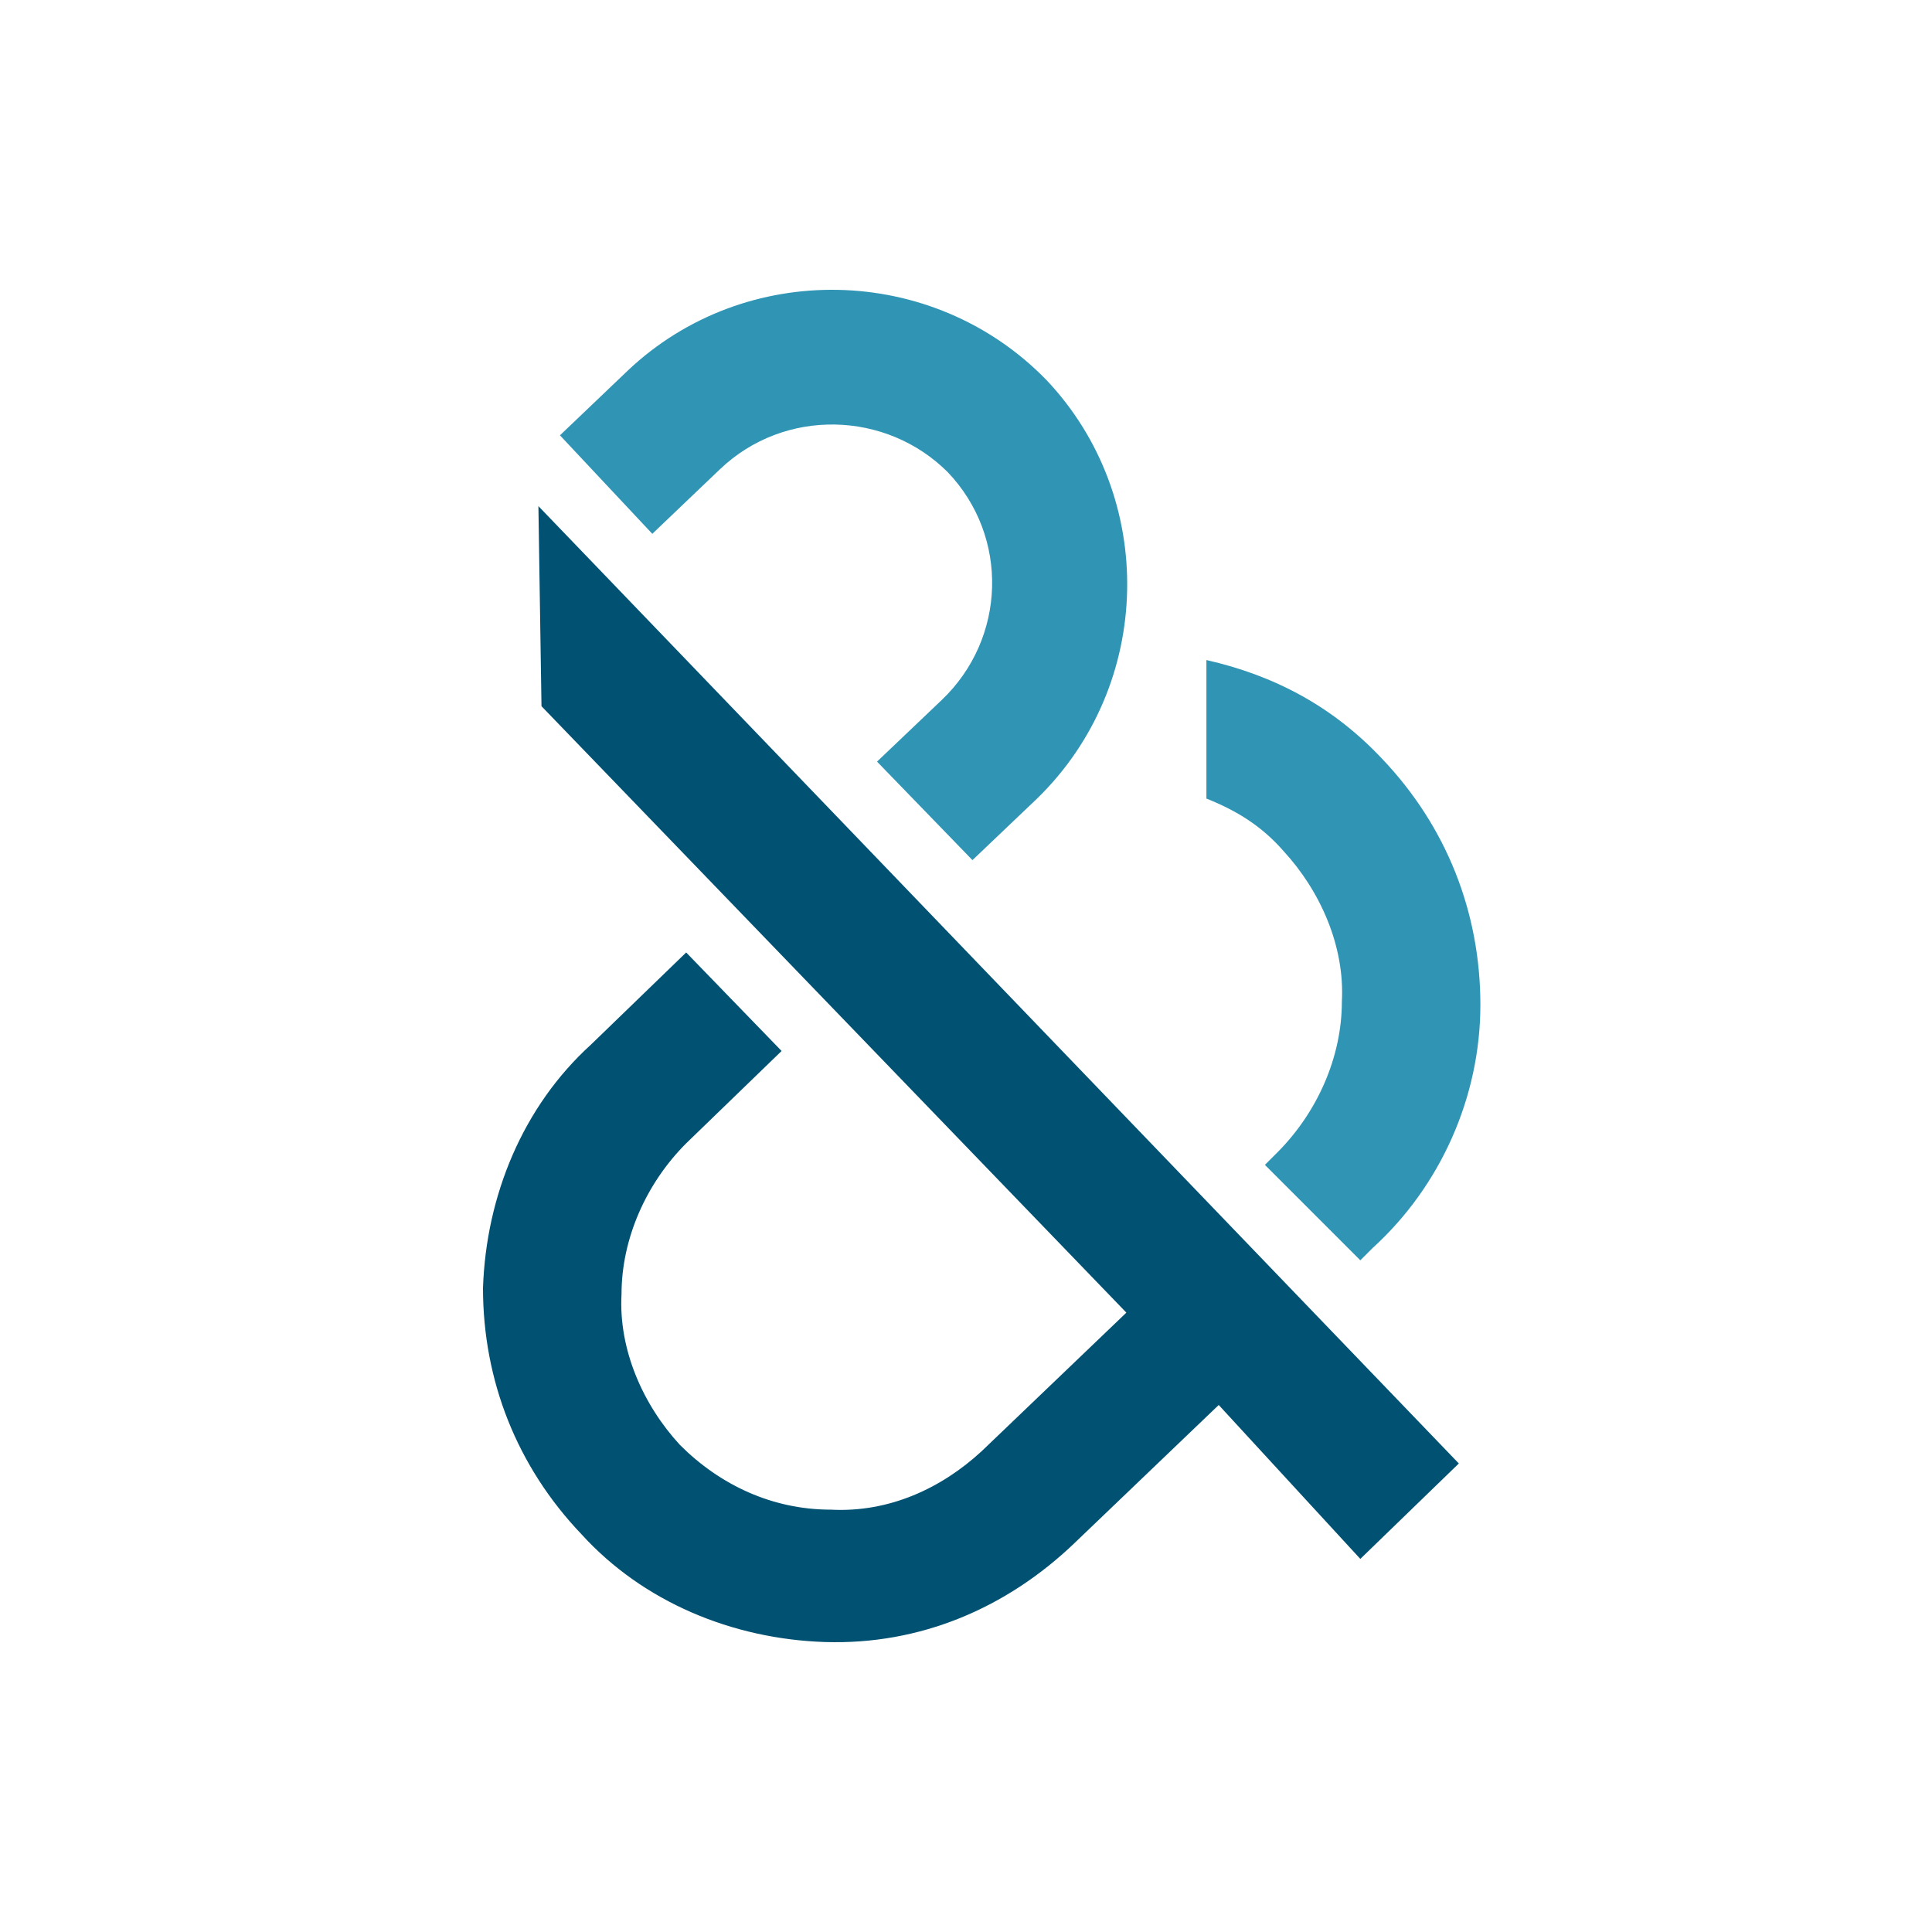
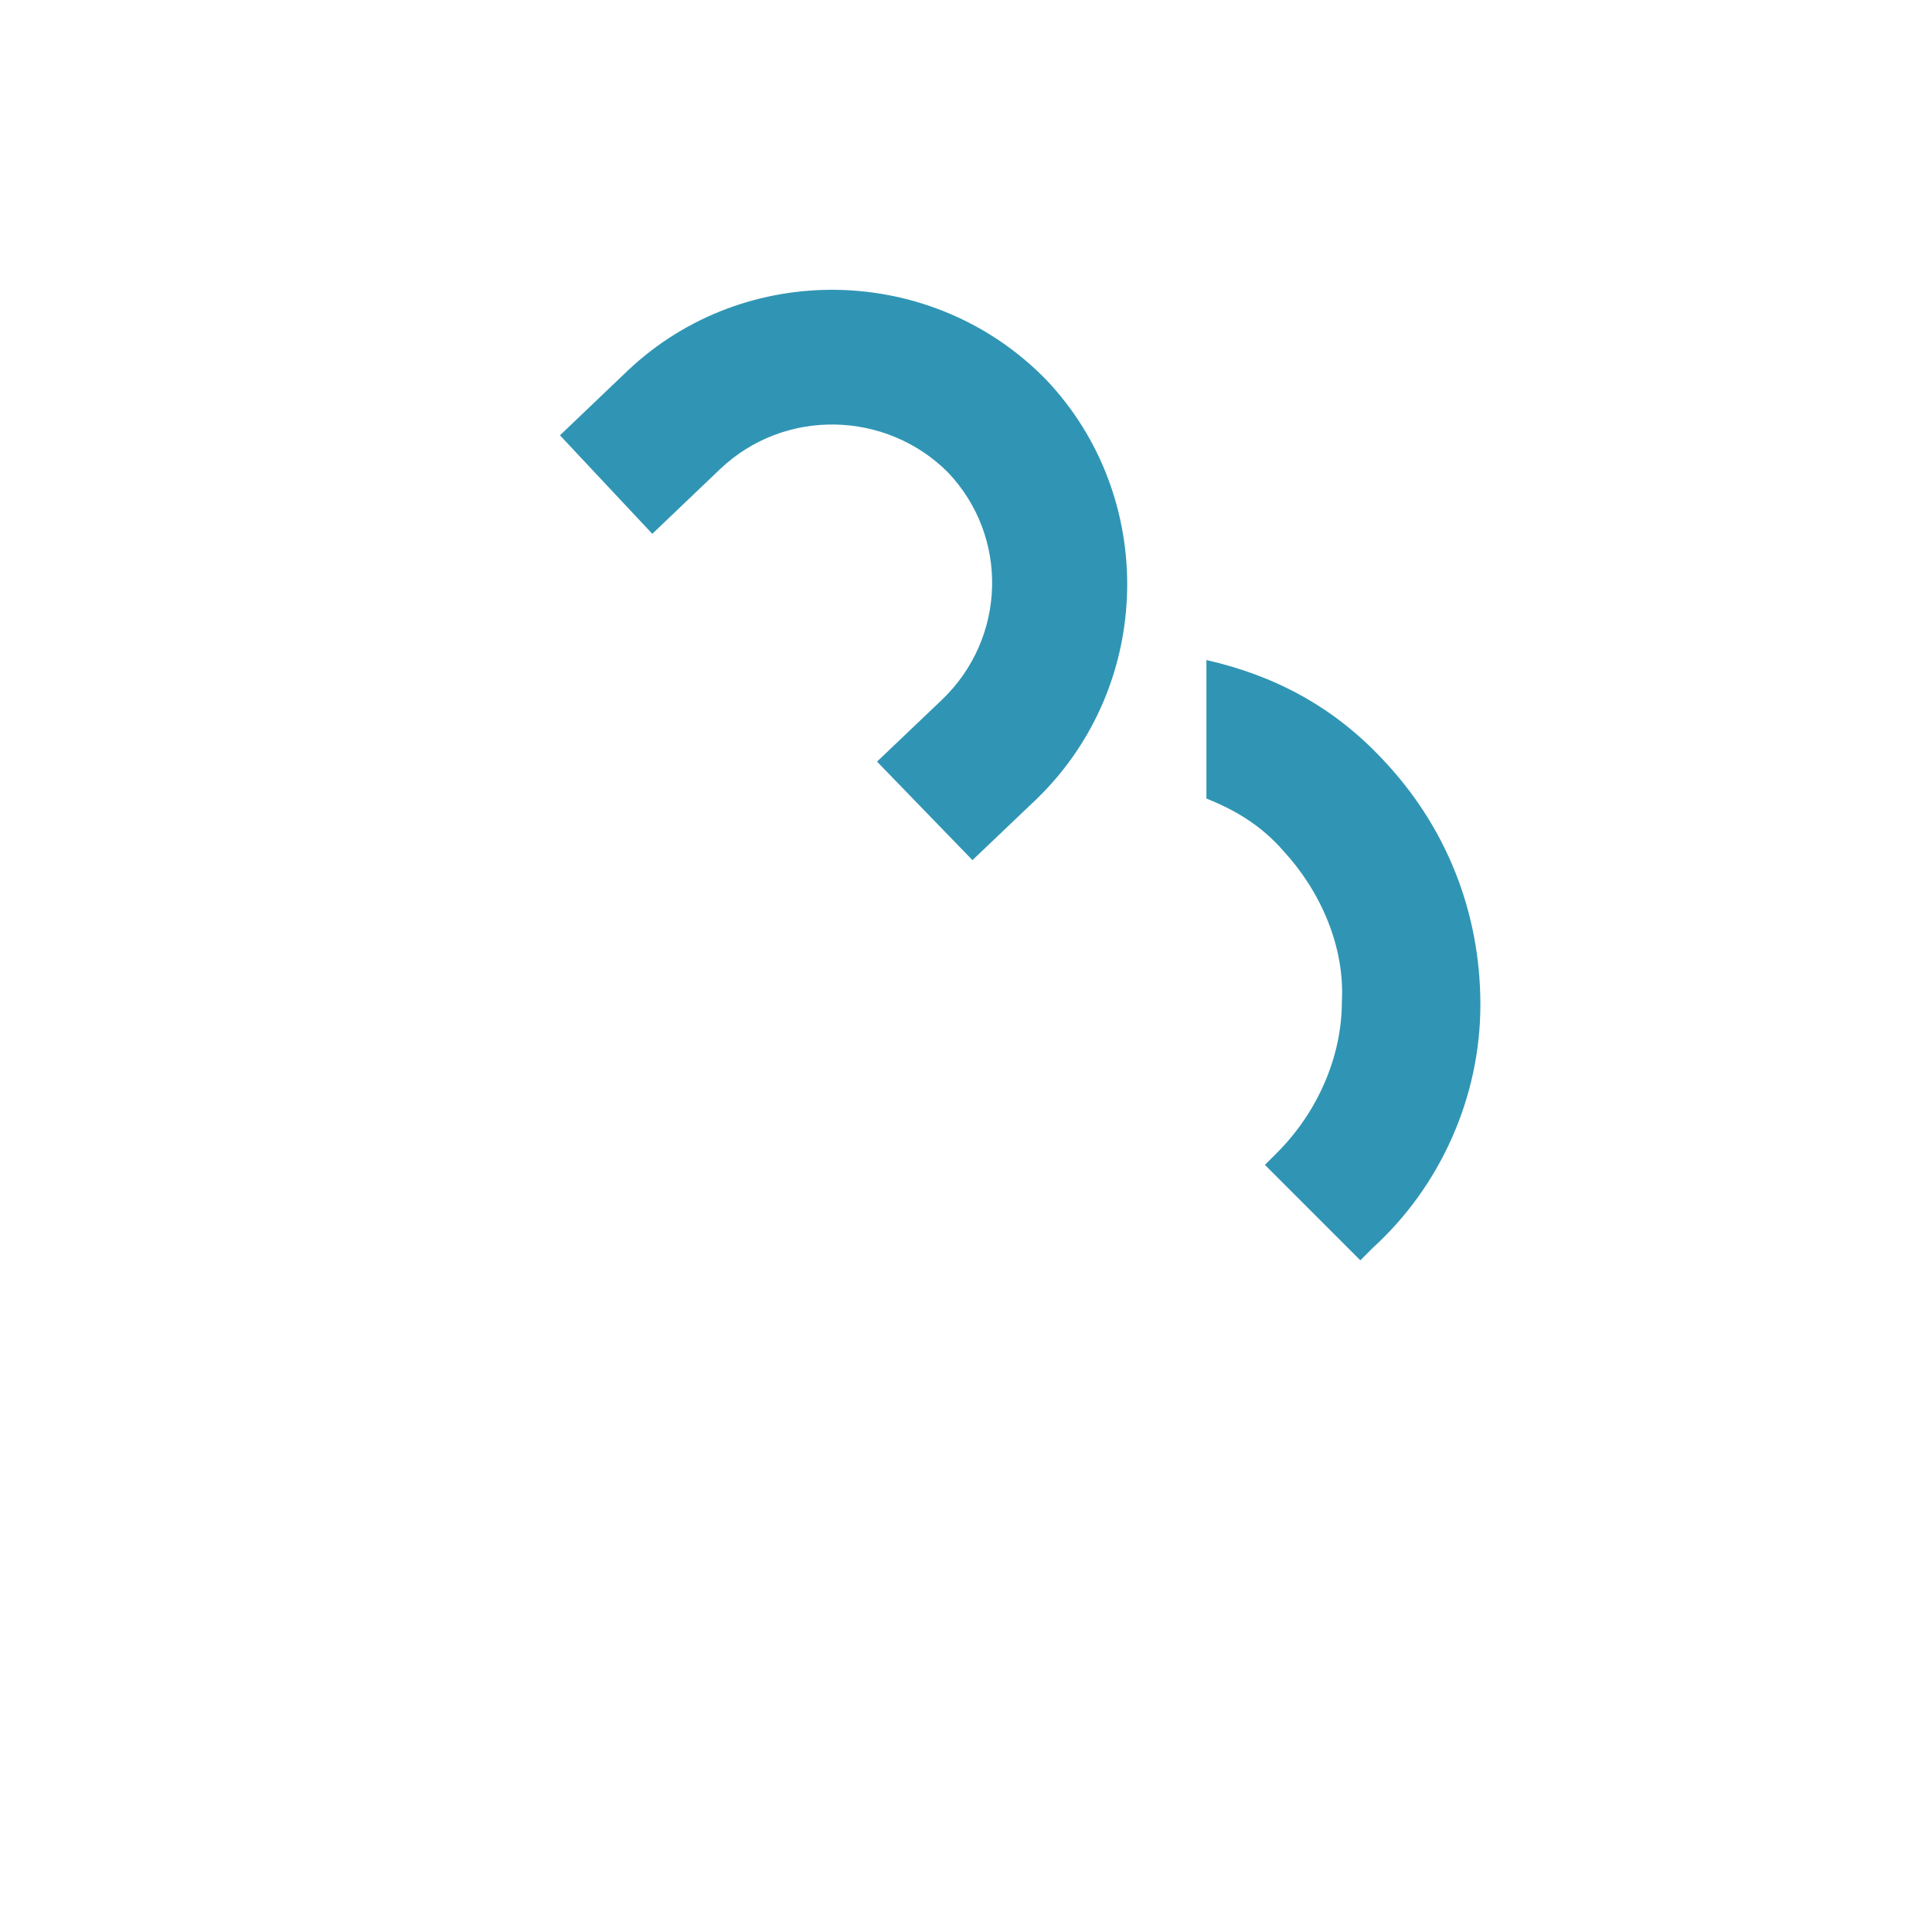
<svg xmlns="http://www.w3.org/2000/svg" width="512" height="512" viewBox="0 0 512 512" fill="none">
-   <rect width="512" height="512" fill="white" />
-   <path d="M142.684 134.126L386.606 387.837L360.5 413.126L322.974 372.337L284.632 409.047C266.685 426.179 243.842 435.969 218.553 435.153C194.079 434.337 170.421 424.548 154.105 406.6C136.974 388.653 128 365.811 128 341.337C128.816 316.863 138.605 293.205 156.553 276.889L181.842 252.416L207.132 278.521L181.842 302.995C171.237 313.6 164.711 328.284 164.711 342.968C163.895 357.653 170.421 372.337 180.211 382.942C190.816 393.547 204.684 400.074 220.184 400.074C235.684 400.89 249.553 394.363 260.158 384.574L298.5 347.863L143.5 187.152L142.684 134.126Z" fill="#005172" />
  <path d="M366.211 201.021C383.343 218.968 392.316 241.81 392.316 266.284C392.316 290.758 381.711 314.416 363.764 330.732L360.5 333.995L335.211 308.705L338.474 305.442C349.079 294.837 355.606 280.153 355.606 265.468C356.422 250.784 349.895 236.1 340.106 225.494C334.395 218.968 327.869 214.889 319.711 211.626V174.915C337.658 178.994 353.158 187.152 366.211 201.021ZM166.342 98.231L148.395 115.363L172.869 141.468L190.816 124.336C207.948 108.021 234.869 108.836 251.184 125.152C267.5 142.284 266.684 169.205 249.553 185.521L232.421 201.837L257.711 227.942L274.842 211.626C305.842 181.442 306.658 131.679 277.29 100.678C247.106 69.678 197.342 68.863 166.342 98.231Z" fill="#3095B4" />
</svg>